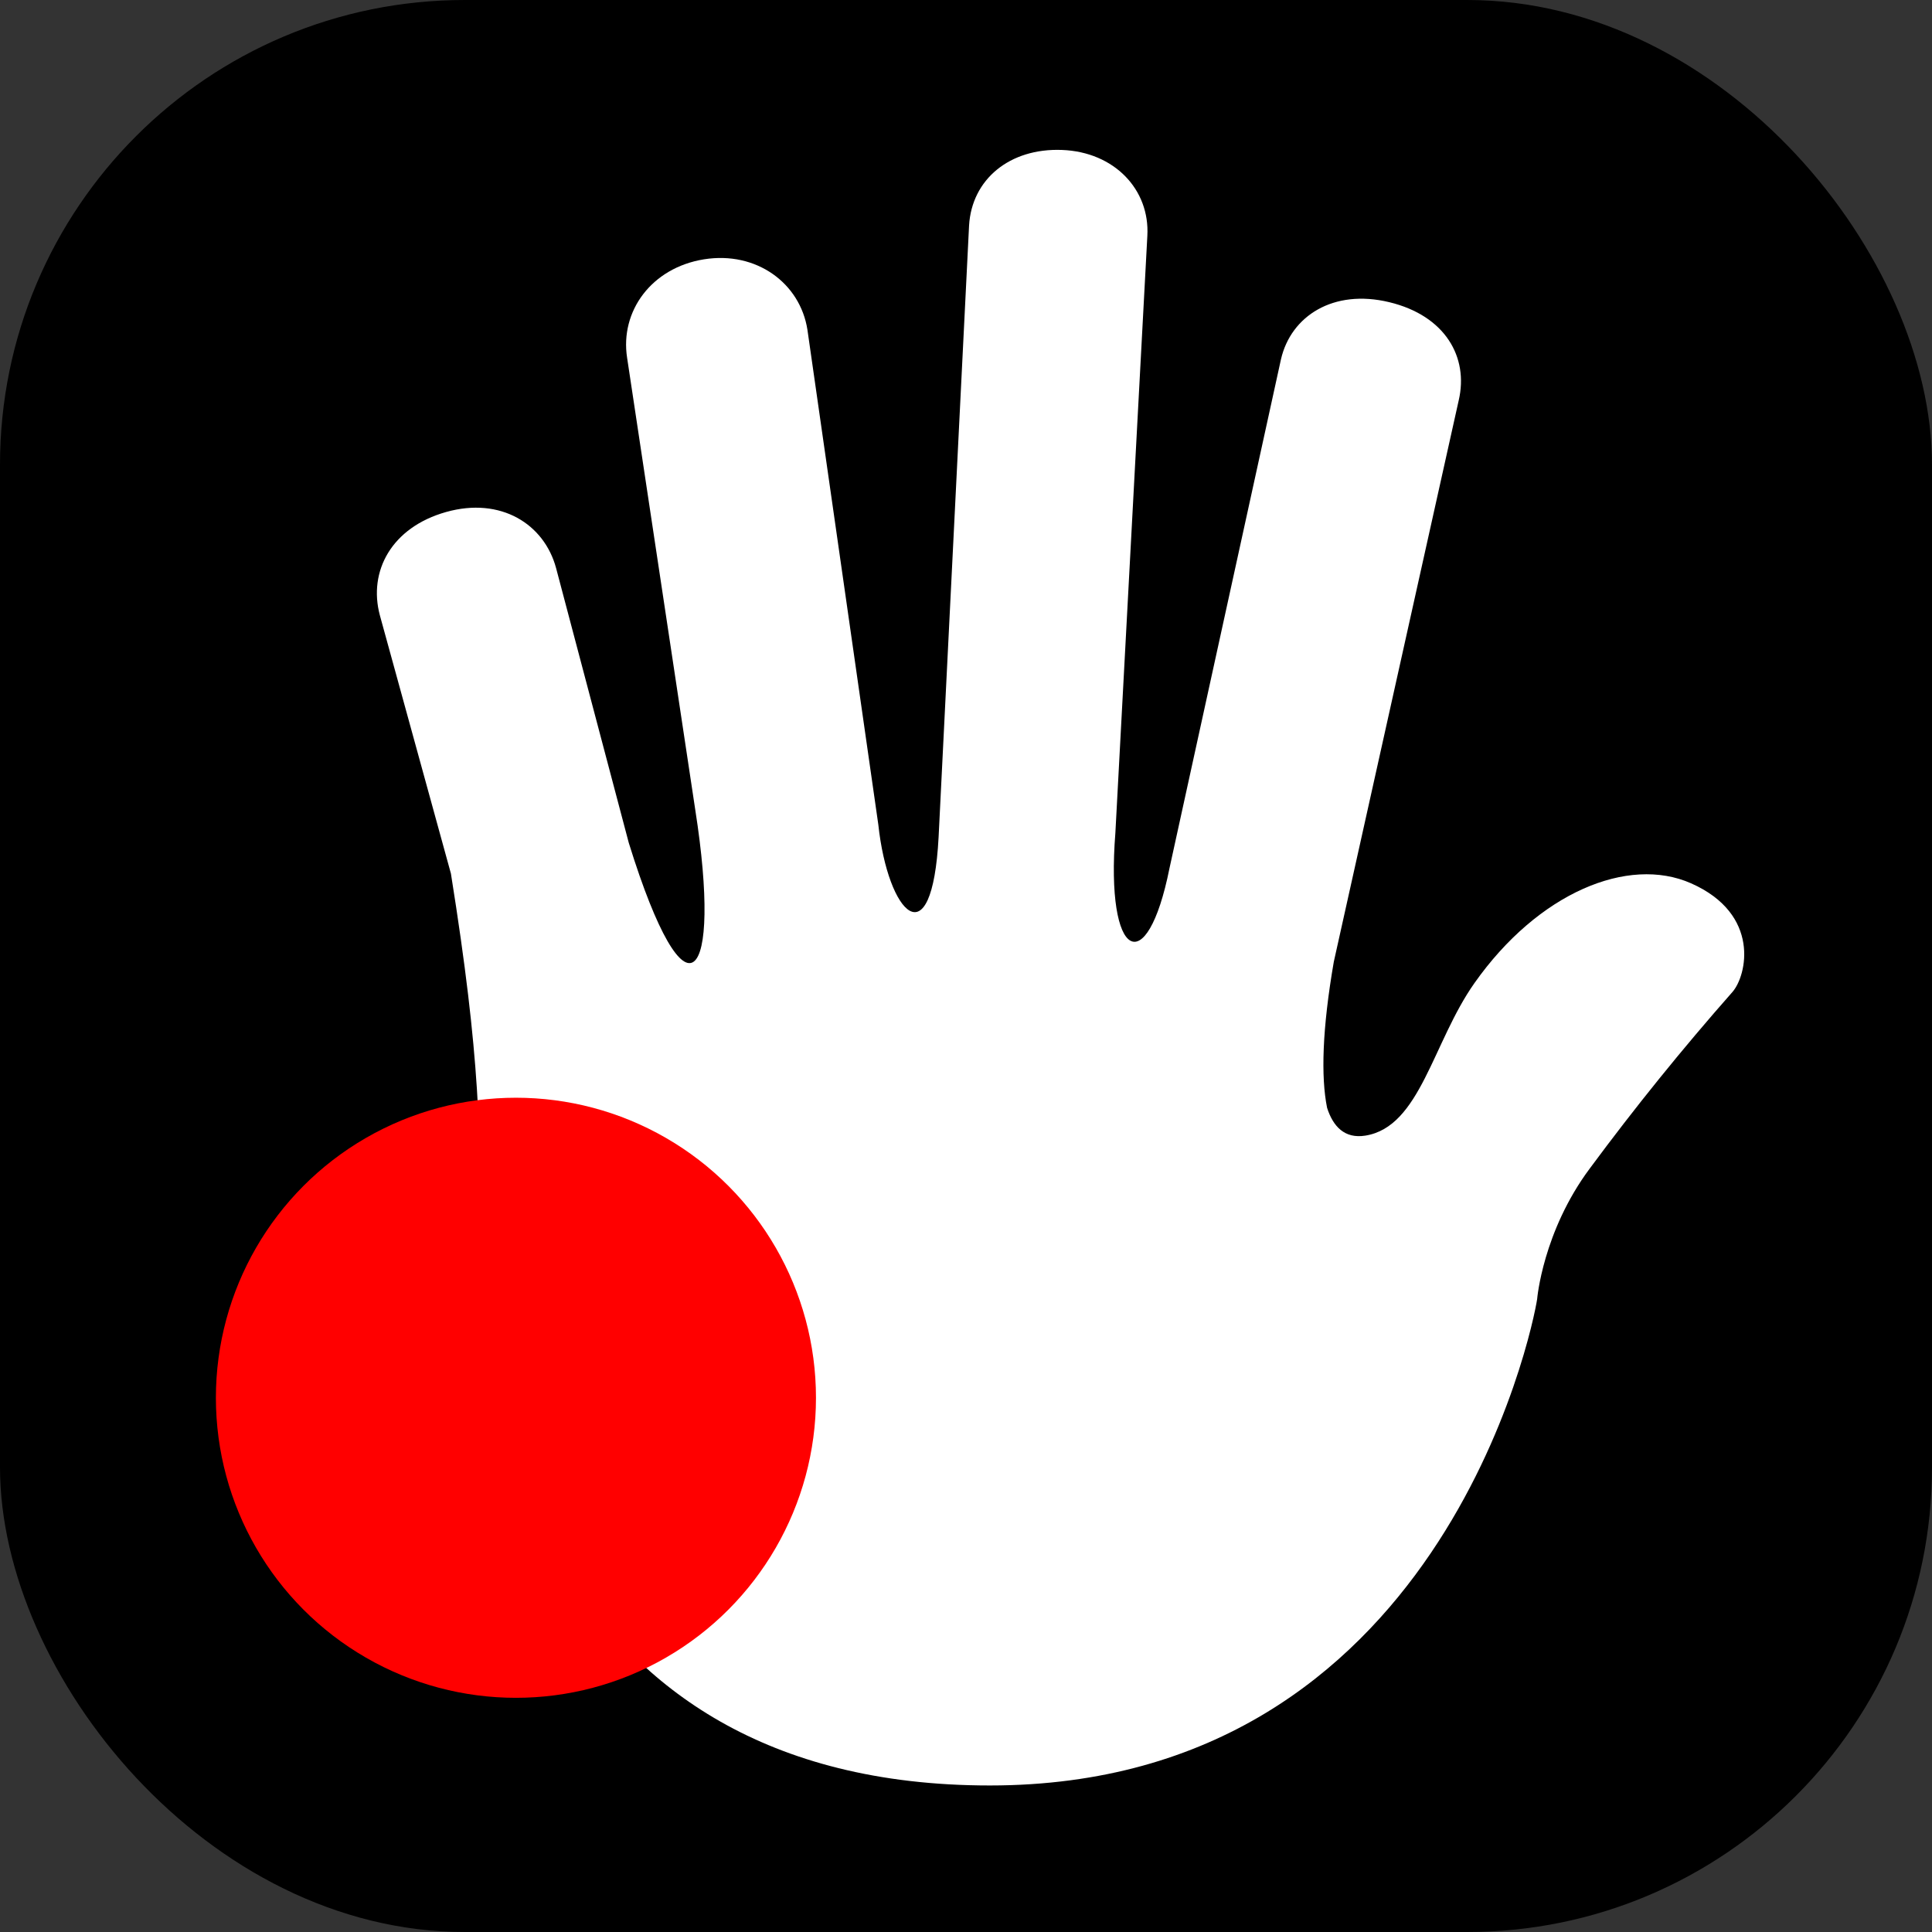
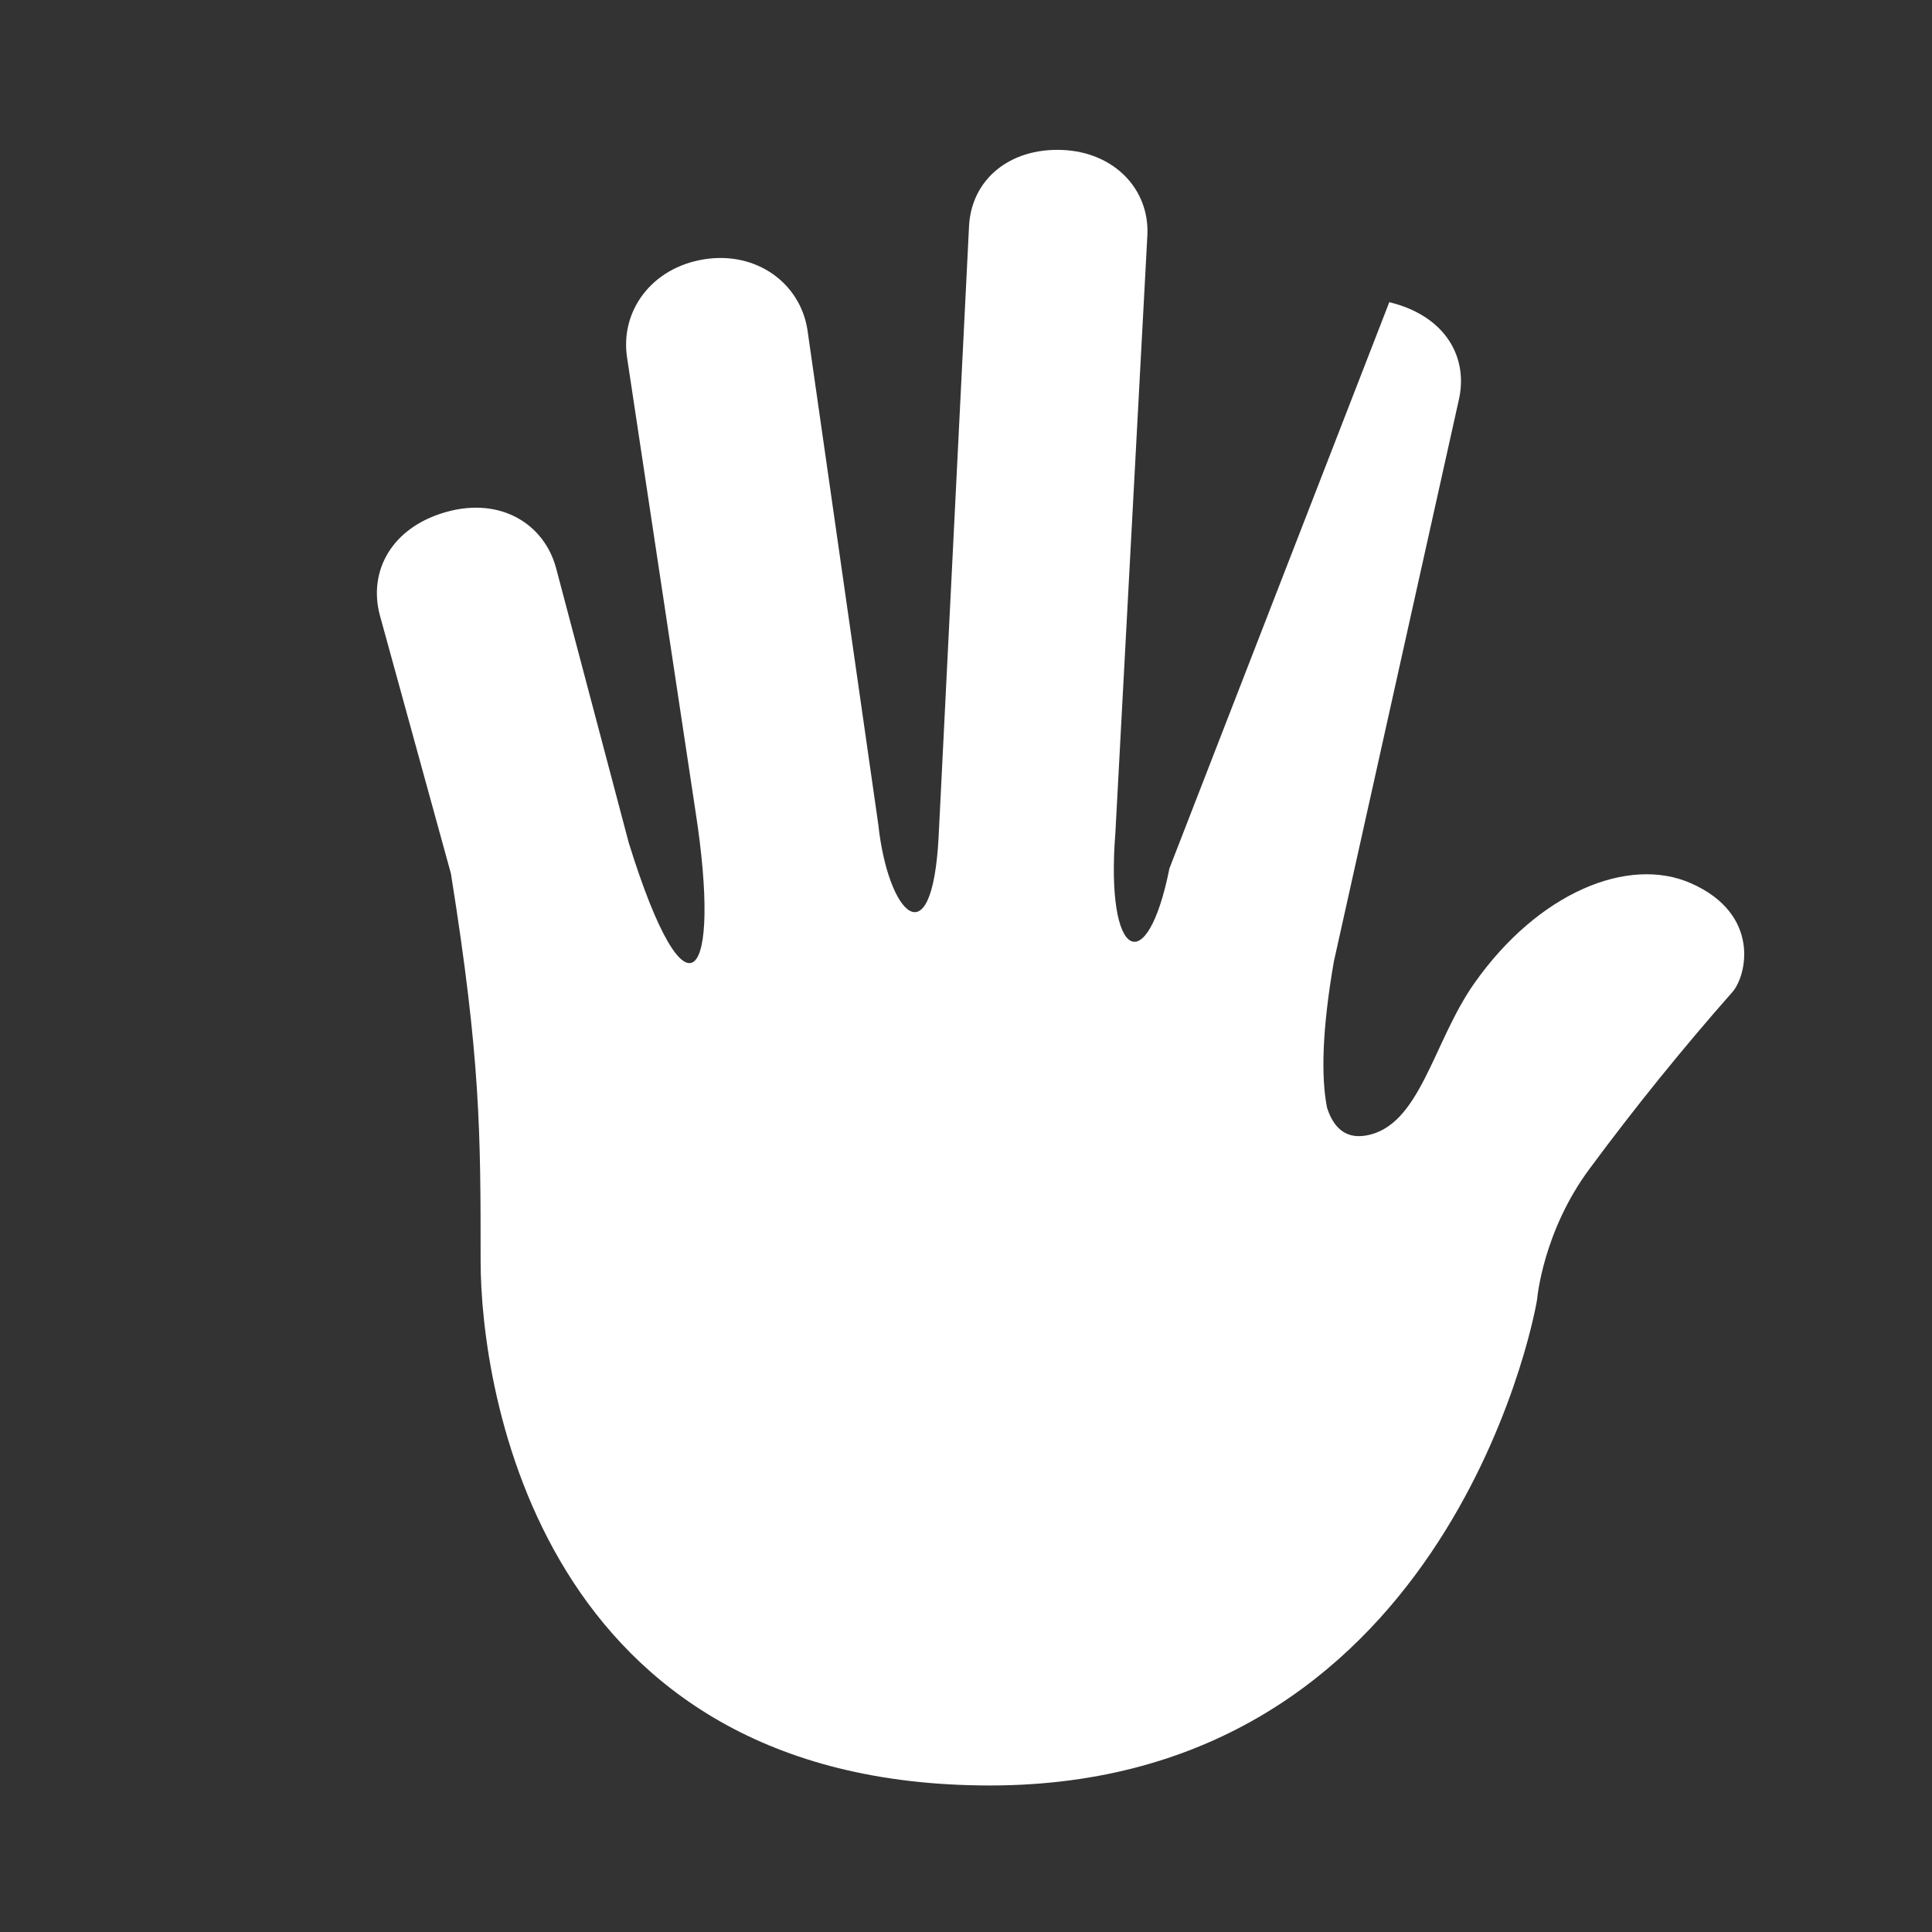
<svg xmlns="http://www.w3.org/2000/svg" width="528px" height="528px" viewBox="0 0 528 528" version="1.1">
  <rect x="0" y="0" width="528" height="528" fill="#333333" stroke="none" />
  <title>Rectangle</title>
  <g id="Page-1" stroke="none" stroke-width="1" fill="none" fill-rule="evenodd">
-     <rect id="Rectangle" fill="#000000" x="0" y="0" width="528" height="528" rx="127" />
    <g id="hand-with-fingers-splayed-svgrepo-com-(2)-copy" transform="translate(103, 40.955)" fill="#FFFFFF" fill-rule="nonzero">
-       <path d="M359.158,200.448 C341.945,192.832 317.353,203.04 299.953,227.719 C288.524,243.922 285.158,266.993 270.151,269.399 C264.418,270.321 261.302,266.831 259.682,261.808 C257.974,253.333 258.348,240.233 261.514,221.911 L295.666,68.415 C298.383,56.687 292.014,45.332 276.683,41.63 C261.352,37.928 249.823,45.444 247.093,57.173 L216.606,196.347 C210.461,227.083 199.069,221.499 201.823,186.687 L201.823,186.675 L210.561,23.495 C211.271,10.881 201.574,0.573 187.24,0.025 C172.907,-0.524 162.574,8.077 161.838,20.678 L153.512,187.809 C151.73,221.549 139.652,208.836 137.035,184.394 L117.666,49.183 C115.684,36.432 103.731,27.62 89.397,29.914 C75.063,32.22 66.401,44.073 68.383,56.824 L87.016,180.393 C94.408,227.569 84.748,240.632 68.844,189.404 L48.976,114.308 C45.735,102.255 33.857,94.777 18.937,98.965 C4.018,103.153 -2.414,115.156 0.815,127.209 L20.234,197.793 C28.348,248.609 28.348,268.664 28.348,303.65 C28.348,338.637 44.439,447 167.522,447 C290.605,447 315.92,321.973 317.091,314.058 C317.091,314.058 318.624,295.611 331.5,278.348 C343.787,261.735 356.782,245.659 370.45,230.162 C374.401,225.687 378.24,208.886 359.158,200.448 L359.158,200.448 Z" id="Path" />
+       <path d="M359.158,200.448 C341.945,192.832 317.353,203.04 299.953,227.719 C288.524,243.922 285.158,266.993 270.151,269.399 C264.418,270.321 261.302,266.831 259.682,261.808 C257.974,253.333 258.348,240.233 261.514,221.911 L295.666,68.415 C298.383,56.687 292.014,45.332 276.683,41.63 L216.606,196.347 C210.461,227.083 199.069,221.499 201.823,186.687 L201.823,186.675 L210.561,23.495 C211.271,10.881 201.574,0.573 187.24,0.025 C172.907,-0.524 162.574,8.077 161.838,20.678 L153.512,187.809 C151.73,221.549 139.652,208.836 137.035,184.394 L117.666,49.183 C115.684,36.432 103.731,27.62 89.397,29.914 C75.063,32.22 66.401,44.073 68.383,56.824 L87.016,180.393 C94.408,227.569 84.748,240.632 68.844,189.404 L48.976,114.308 C45.735,102.255 33.857,94.777 18.937,98.965 C4.018,103.153 -2.414,115.156 0.815,127.209 L20.234,197.793 C28.348,248.609 28.348,268.664 28.348,303.65 C28.348,338.637 44.439,447 167.522,447 C290.605,447 315.92,321.973 317.091,314.058 C317.091,314.058 318.624,295.611 331.5,278.348 C343.787,261.735 356.782,245.659 370.45,230.162 C374.401,225.687 378.24,208.886 359.158,200.448 L359.158,200.448 Z" id="Path" />
    </g>
-     <circle id="Oval-Copy-2" fill="#FF0000" cx="141" cy="382" r="82" />
  </g>
</svg>